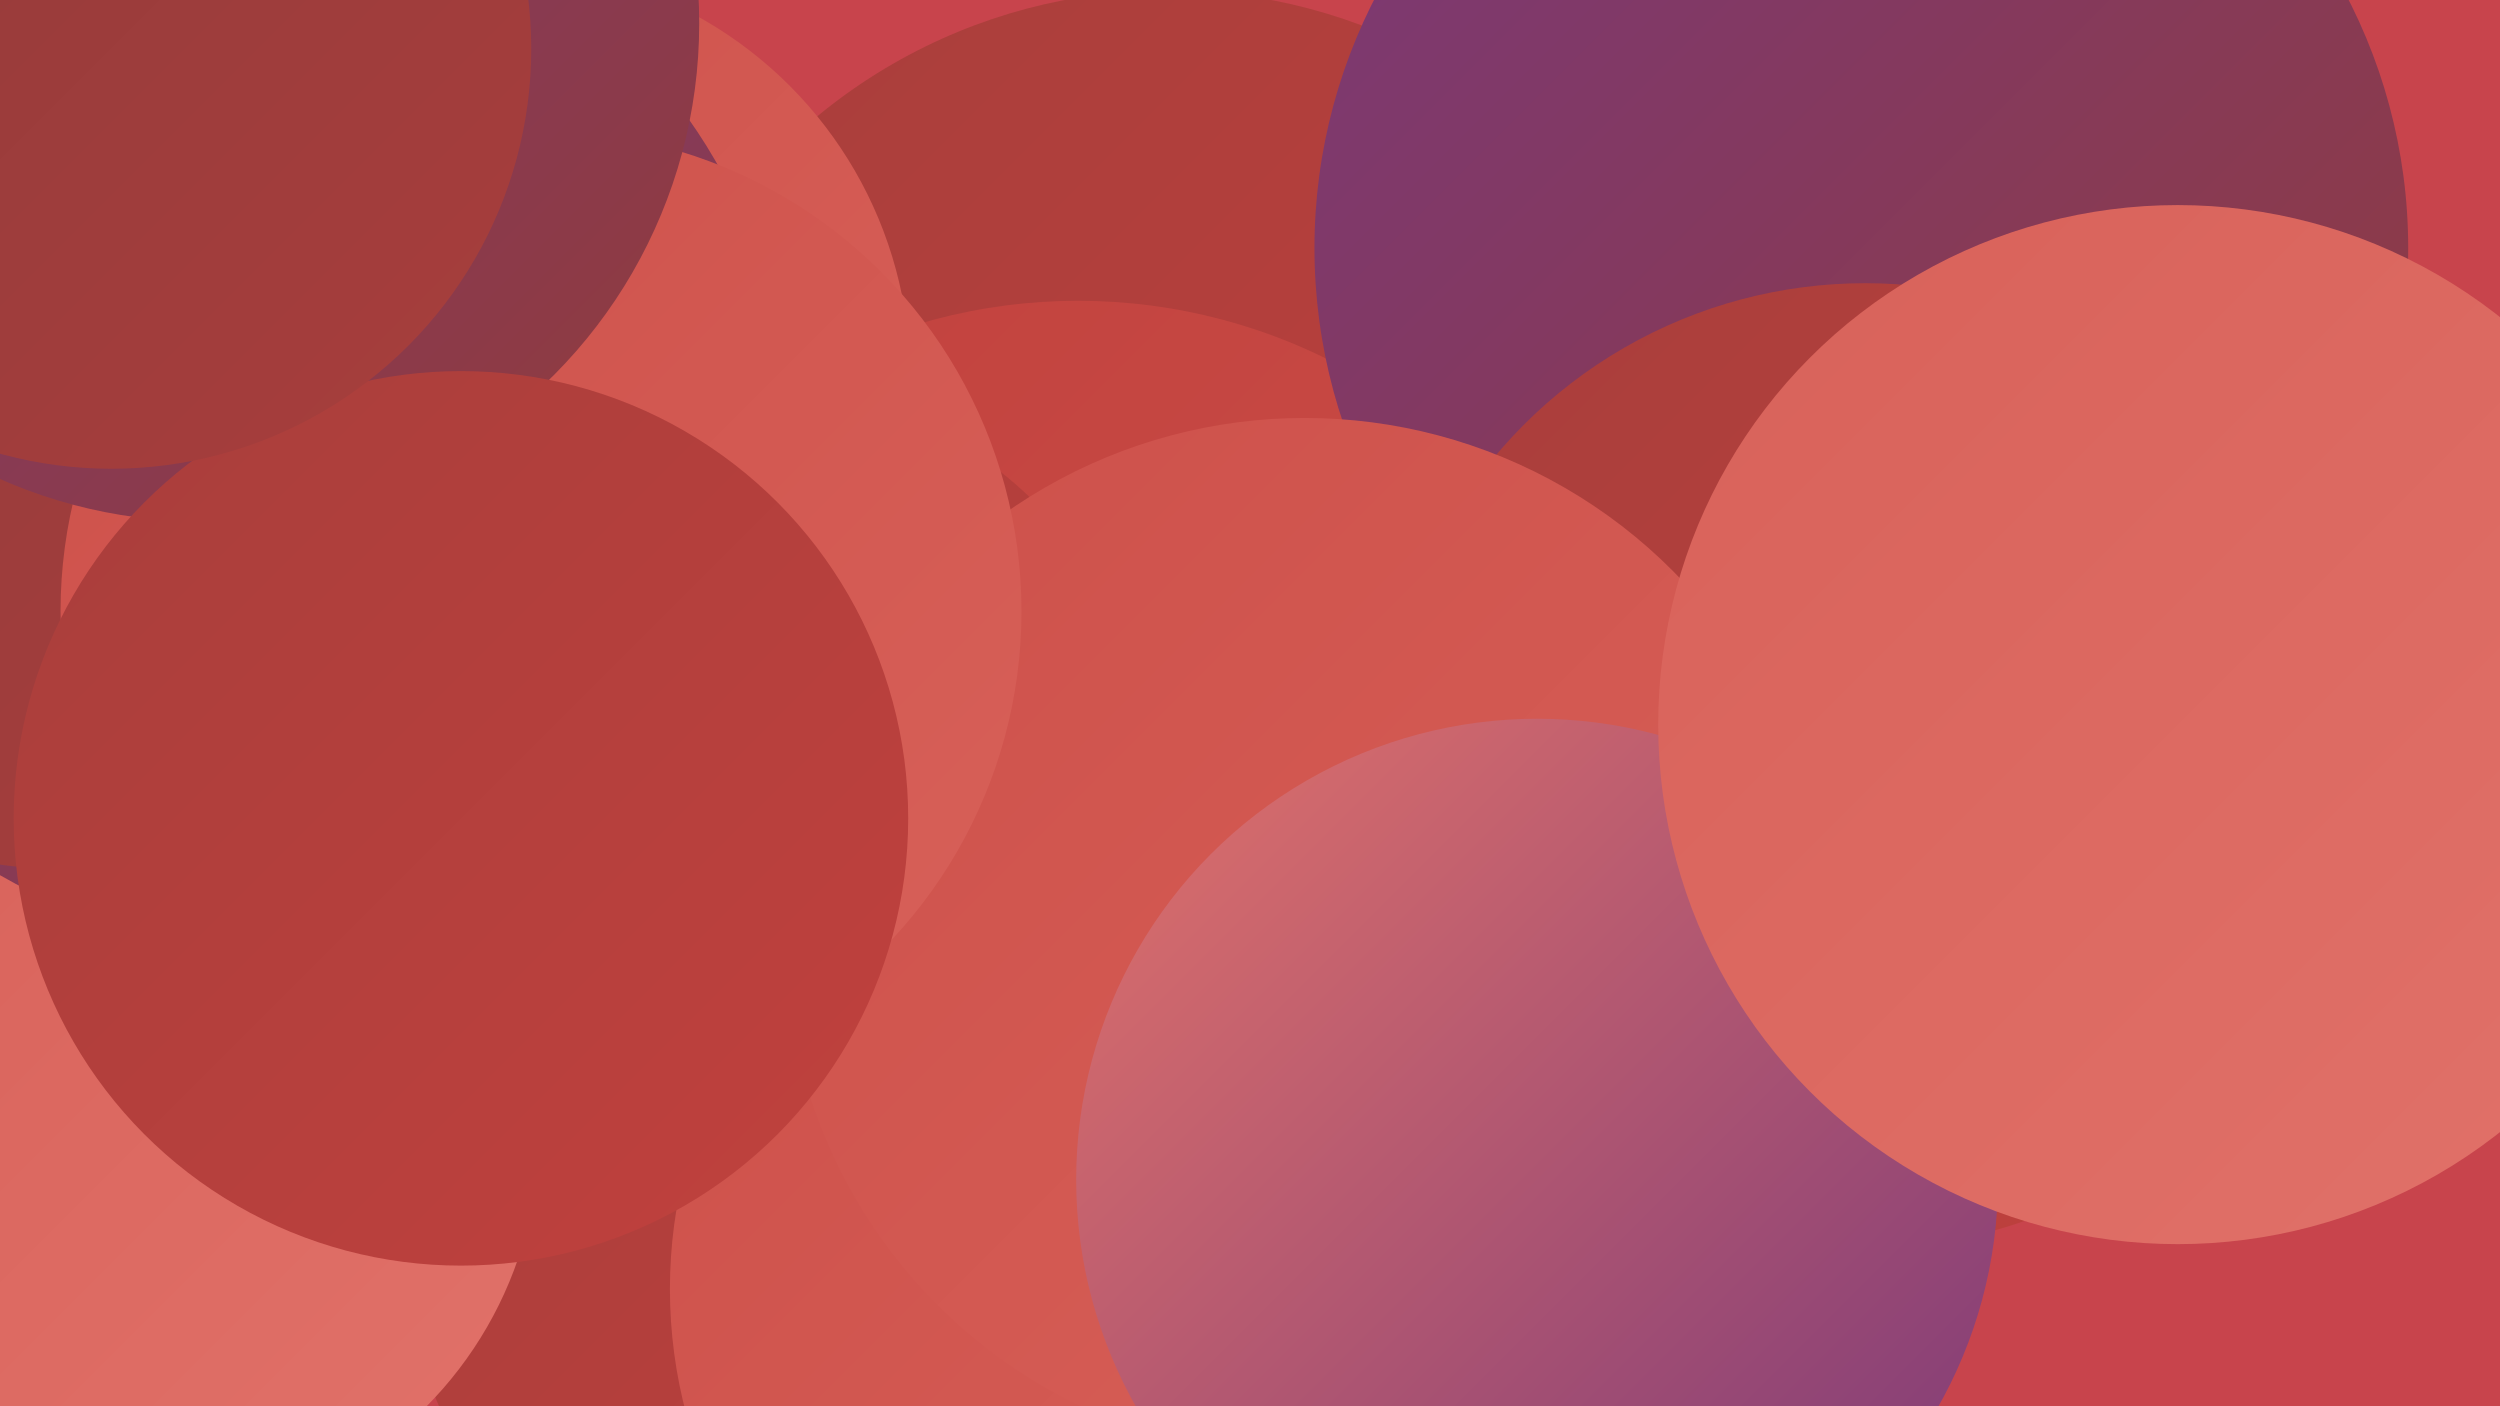
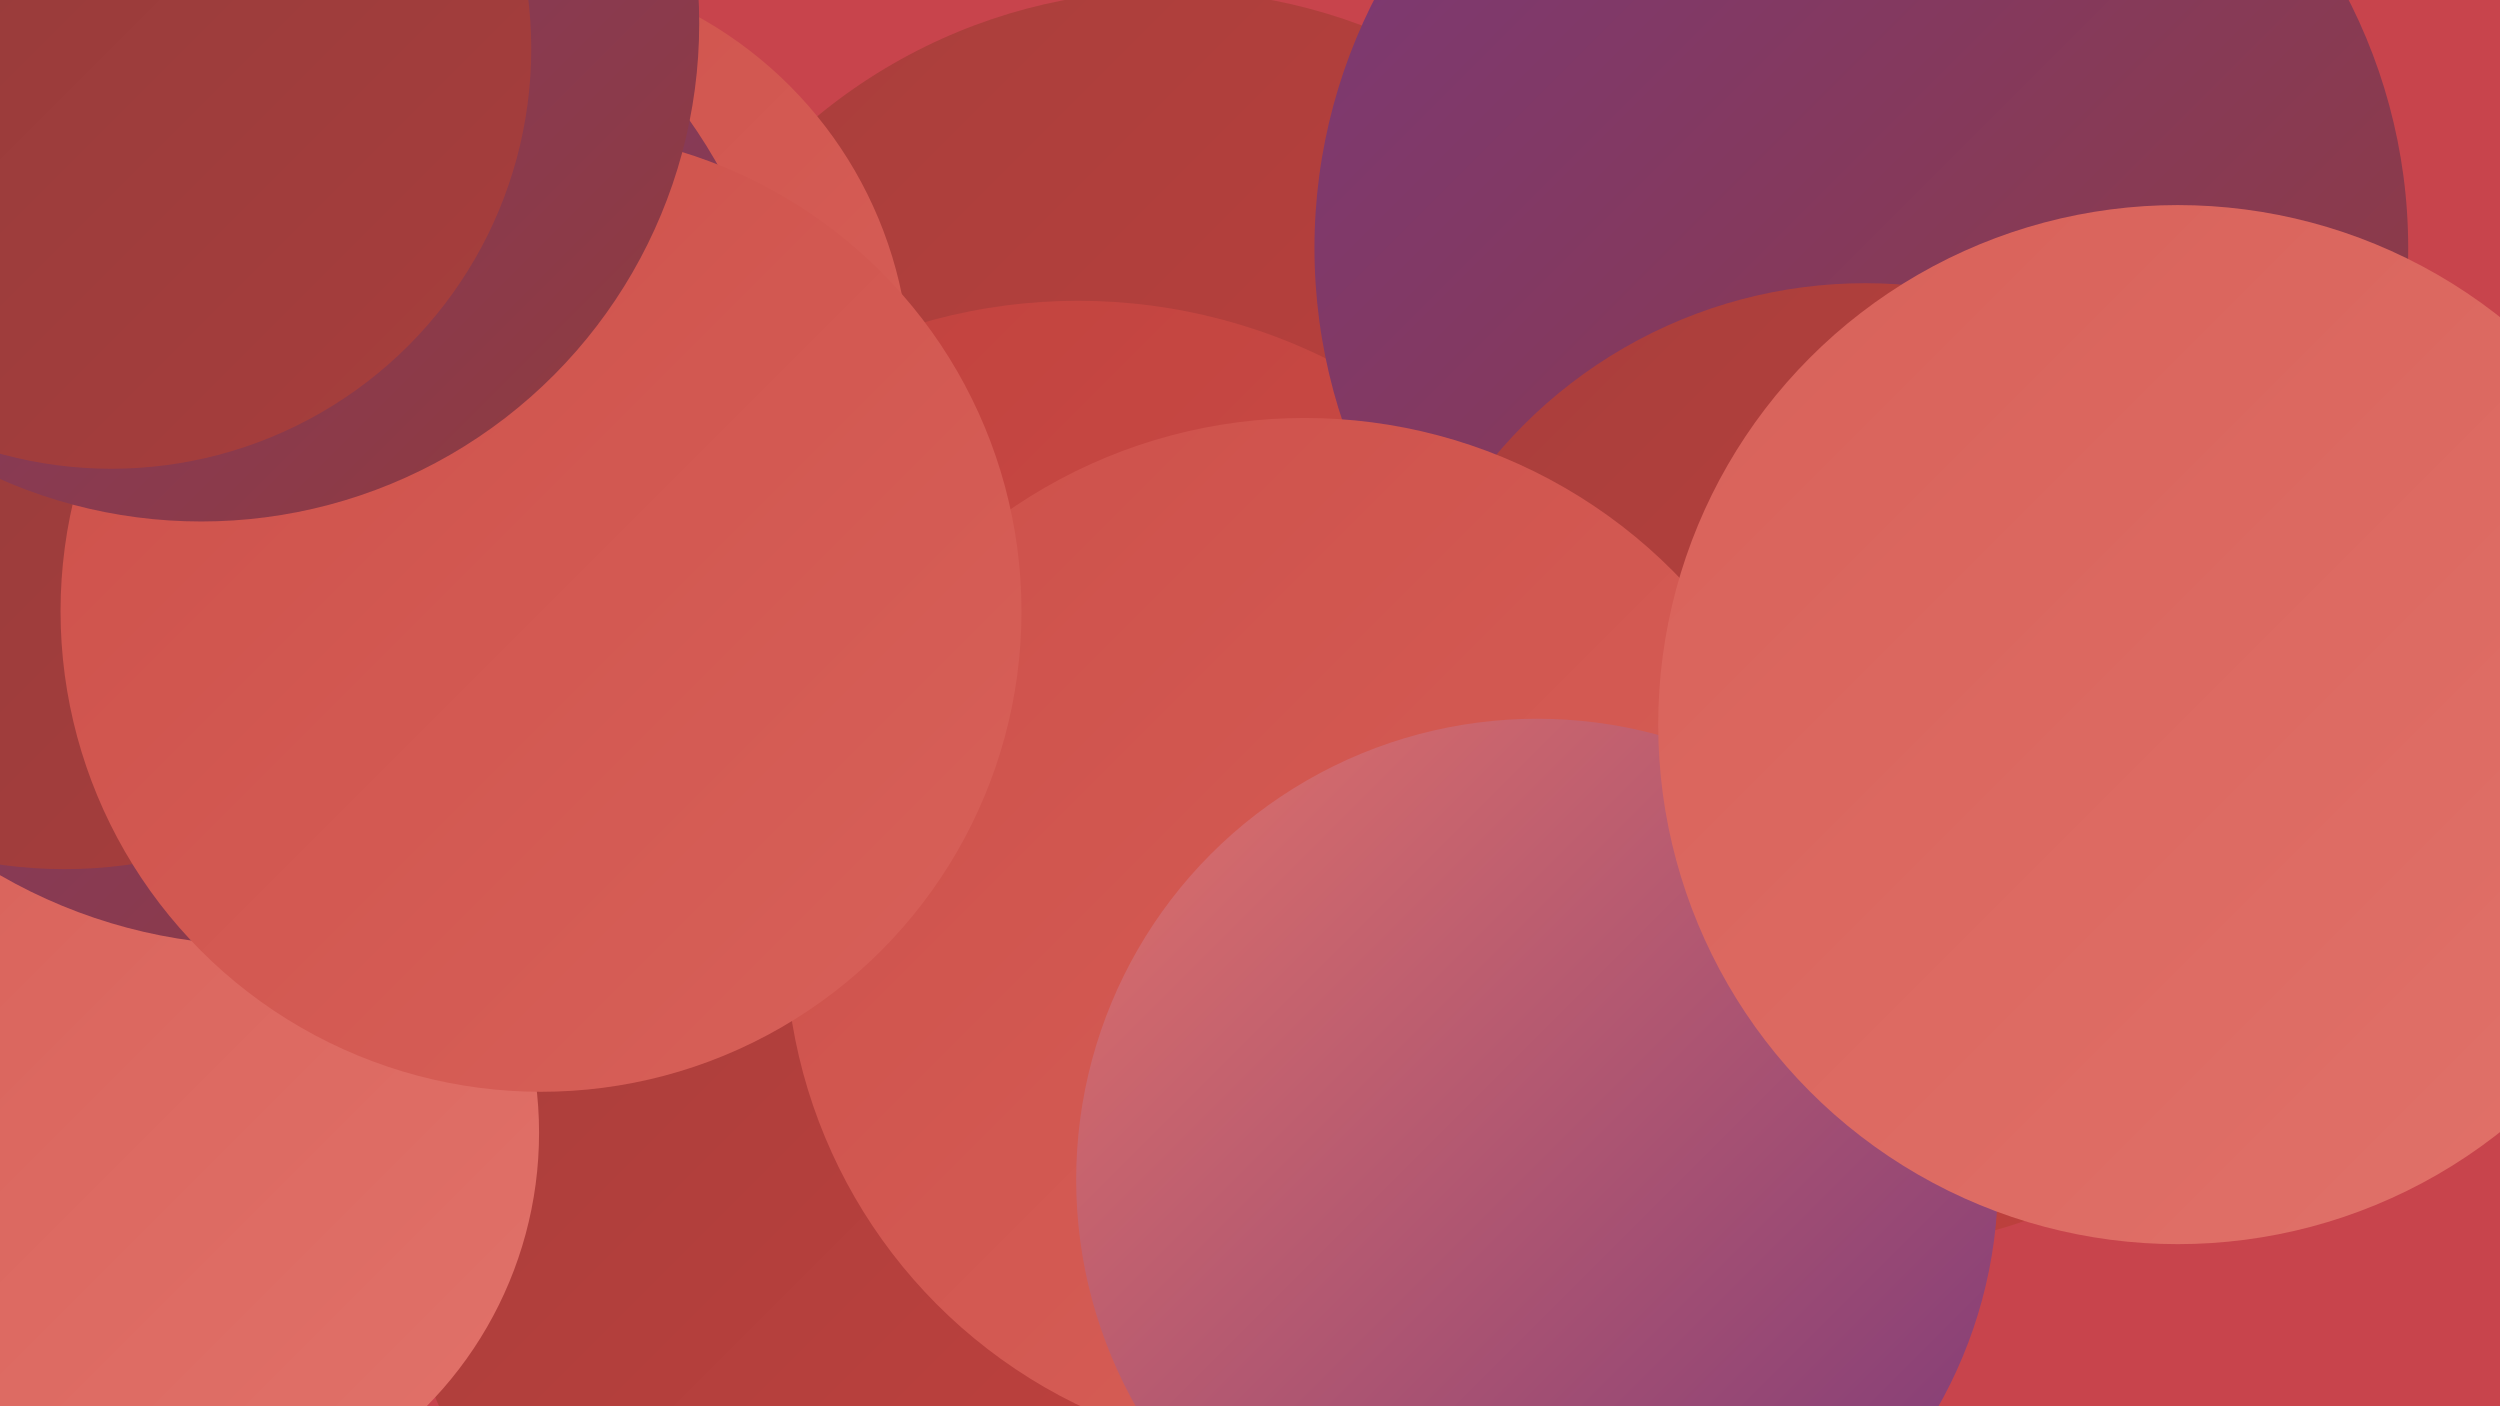
<svg xmlns="http://www.w3.org/2000/svg" width="1280" height="720">
  <defs>
    <linearGradient id="grad0" x1="0%" y1="0%" x2="100%" y2="100%">
      <stop offset="0%" style="stop-color:#7a3879;stop-opacity:1" />
      <stop offset="100%" style="stop-color:#913b3b;stop-opacity:1" />
    </linearGradient>
    <linearGradient id="grad1" x1="0%" y1="0%" x2="100%" y2="100%">
      <stop offset="0%" style="stop-color:#913b3b;stop-opacity:1" />
      <stop offset="100%" style="stop-color:#a83e3c;stop-opacity:1" />
    </linearGradient>
    <linearGradient id="grad2" x1="0%" y1="0%" x2="100%" y2="100%">
      <stop offset="0%" style="stop-color:#a83e3c;stop-opacity:1" />
      <stop offset="100%" style="stop-color:#c1413d;stop-opacity:1" />
    </linearGradient>
    <linearGradient id="grad3" x1="0%" y1="0%" x2="100%" y2="100%">
      <stop offset="0%" style="stop-color:#c1413d;stop-opacity:1" />
      <stop offset="100%" style="stop-color:#cd504a;stop-opacity:1" />
    </linearGradient>
    <linearGradient id="grad4" x1="0%" y1="0%" x2="100%" y2="100%">
      <stop offset="0%" style="stop-color:#cd504a;stop-opacity:1" />
      <stop offset="100%" style="stop-color:#d86159;stop-opacity:1" />
    </linearGradient>
    <linearGradient id="grad5" x1="0%" y1="0%" x2="100%" y2="100%">
      <stop offset="0%" style="stop-color:#d86159;stop-opacity:1" />
      <stop offset="100%" style="stop-color:#e1726a;stop-opacity:1" />
    </linearGradient>
    <linearGradient id="grad6" x1="0%" y1="0%" x2="100%" y2="100%">
      <stop offset="0%" style="stop-color:#e1726a;stop-opacity:1" />
      <stop offset="100%" style="stop-color:#7a3879;stop-opacity:1" />
    </linearGradient>
  </defs>
  <rect width="1280" height="720" fill="#c8444c" />
  <circle cx="598" cy="277" r="282" fill="url(#grad2)" />
  <circle cx="966" cy="301" r="240" fill="url(#grad2)" />
  <circle cx="552" cy="441" r="287" fill="url(#grad3)" />
  <circle cx="953" cy="127" r="280" fill="url(#grad0)" />
  <circle cx="436" cy="629" r="230" fill="url(#grad2)" />
  <circle cx="77" cy="580" r="199" fill="url(#grad5)" />
  <circle cx="255" cy="193" r="211" fill="url(#grad4)" />
  <circle cx="955" cy="392" r="247" fill="url(#grad2)" />
  <circle cx="692" cy="547" r="219" fill="url(#grad0)" />
-   <circle cx="384" cy="404" r="207" fill="url(#grad2)" />
  <circle cx="134" cy="216" r="268" fill="url(#grad0)" />
  <circle cx="33" cy="208" r="237" fill="url(#grad1)" />
-   <circle cx="592" cy="660" r="249" fill="url(#grad4)" />
  <circle cx="668" cy="480" r="266" fill="url(#grad4)" />
  <circle cx="277" cy="313" r="246" fill="url(#grad4)" />
  <circle cx="787" cy="604" r="236" fill="url(#grad6)" />
  <circle cx="103" cy="12" r="255" fill="url(#grad0)" />
-   <circle cx="236" cy="419" r="229" fill="url(#grad2)" />
  <circle cx="1115" cy="371" r="266" fill="url(#grad5)" />
  <circle cx="57" cy="25" r="215" fill="url(#grad1)" />
</svg>